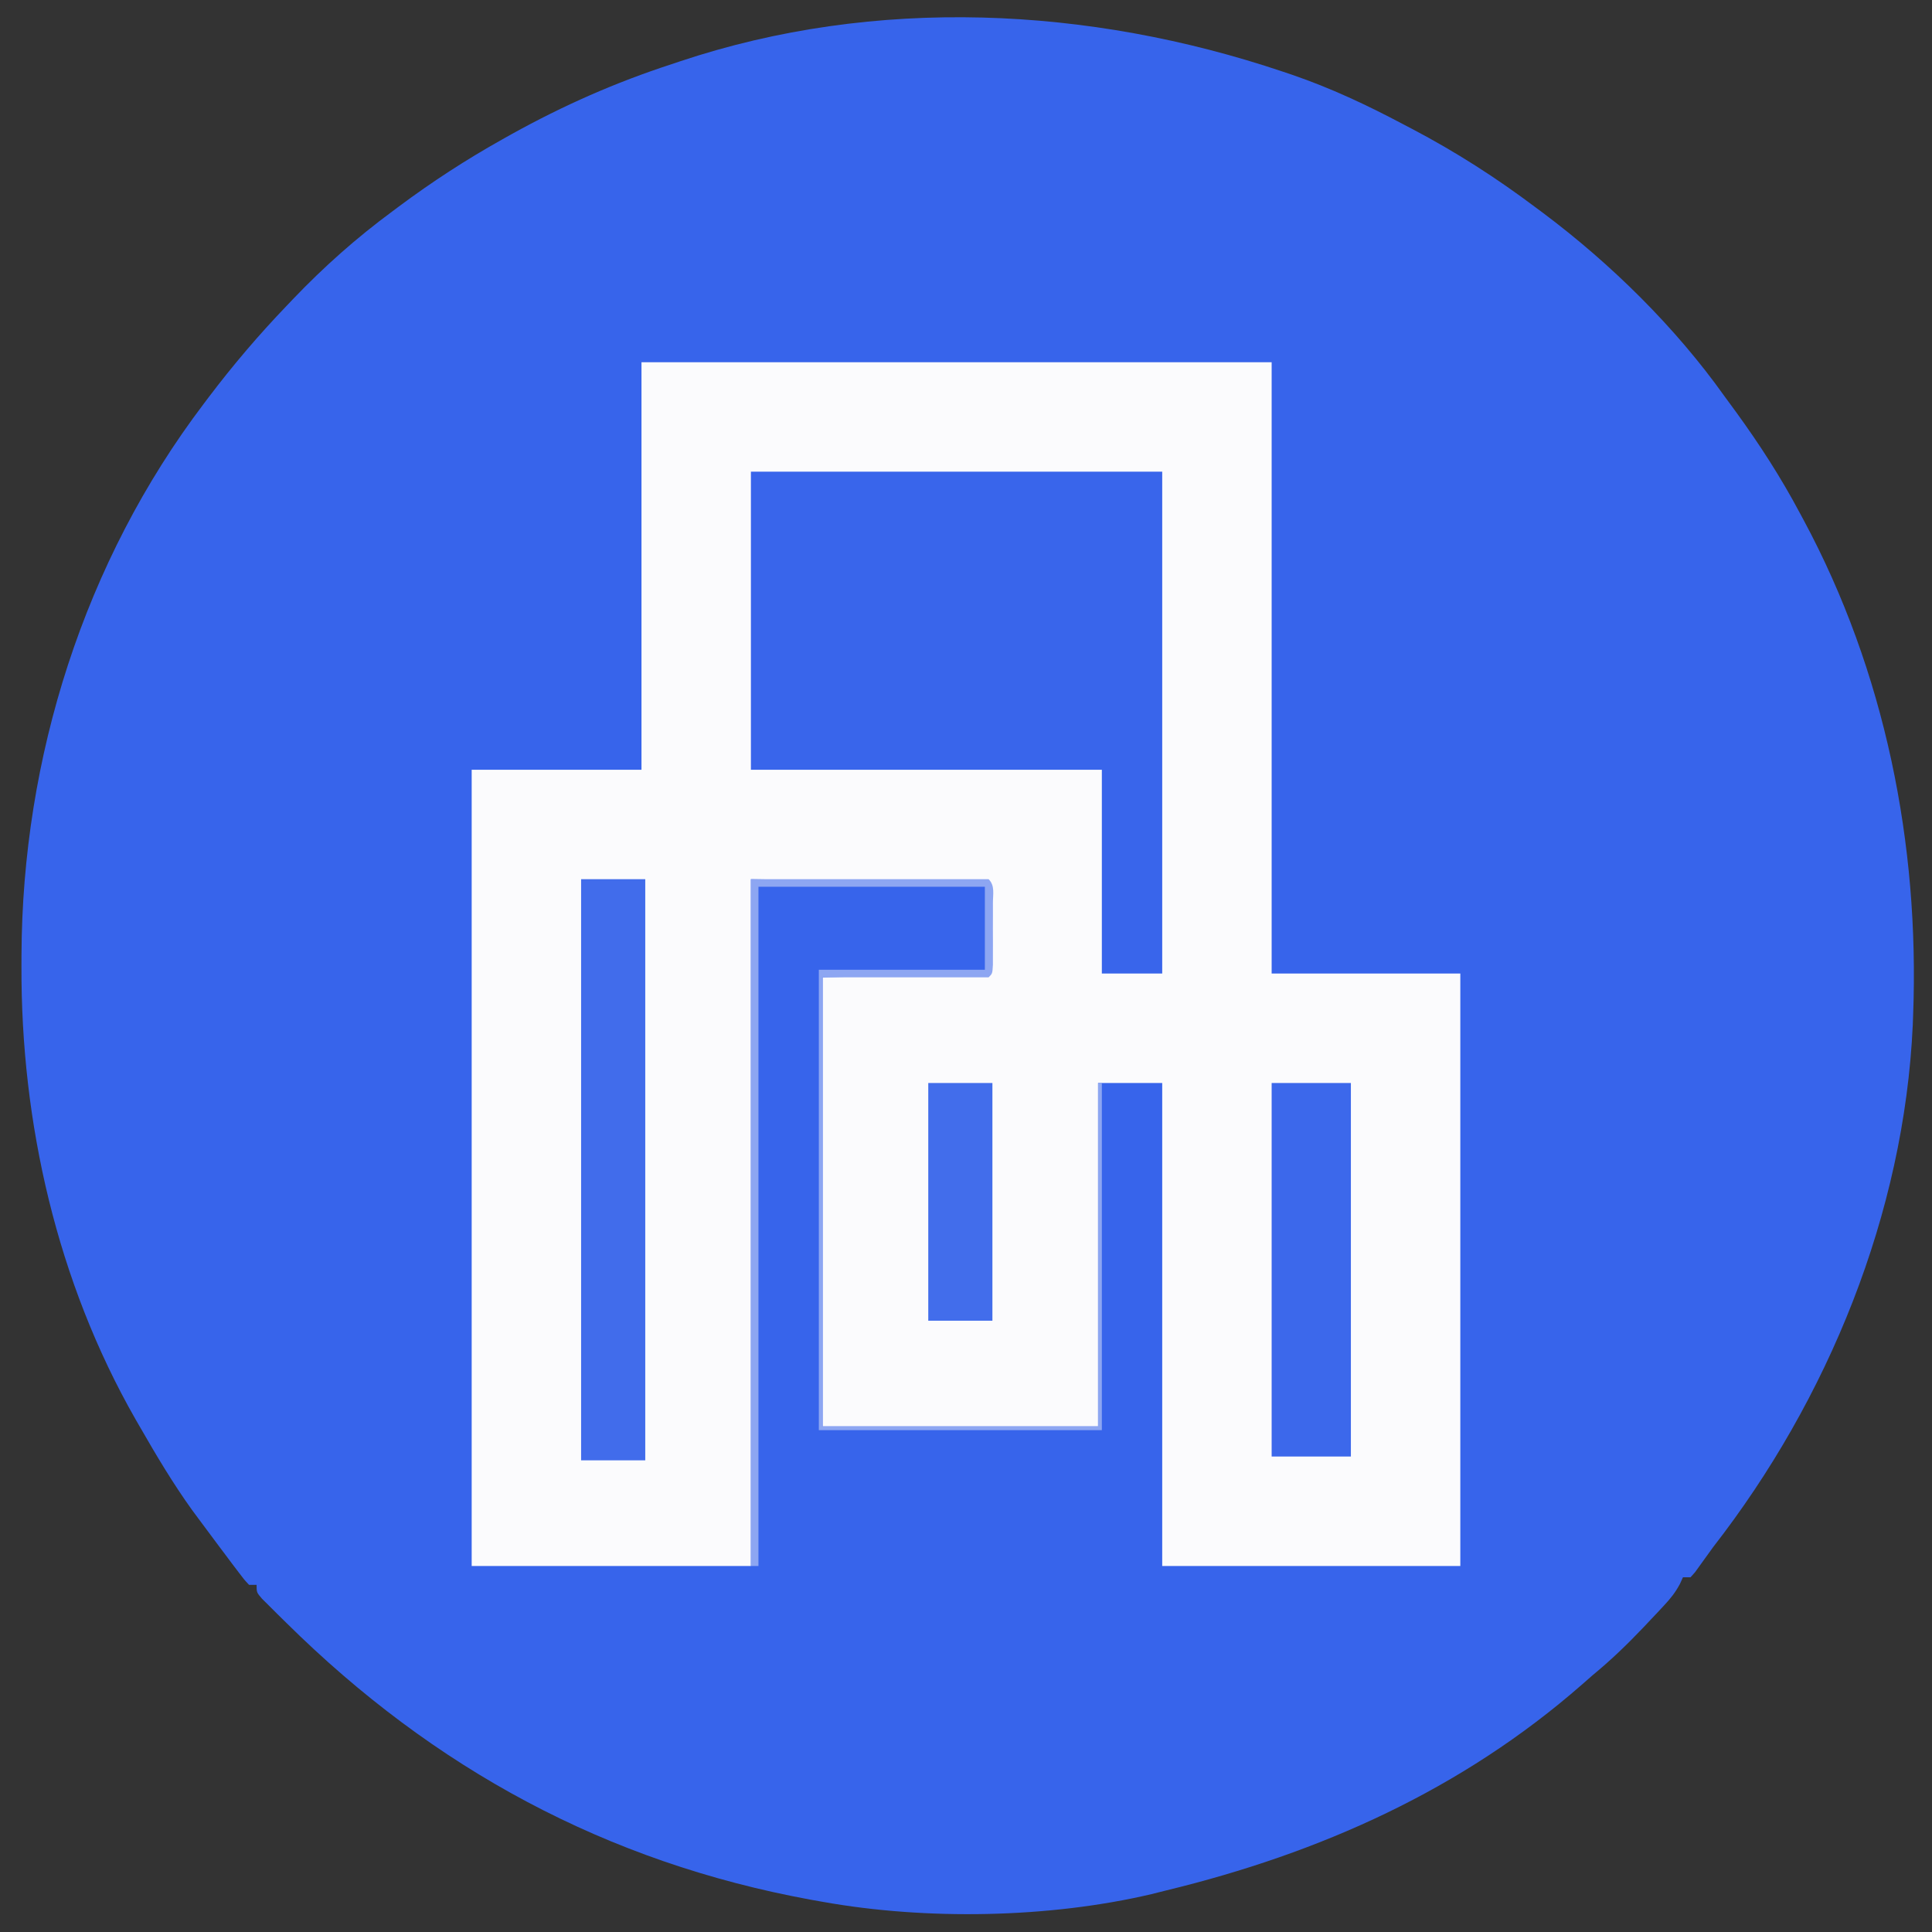
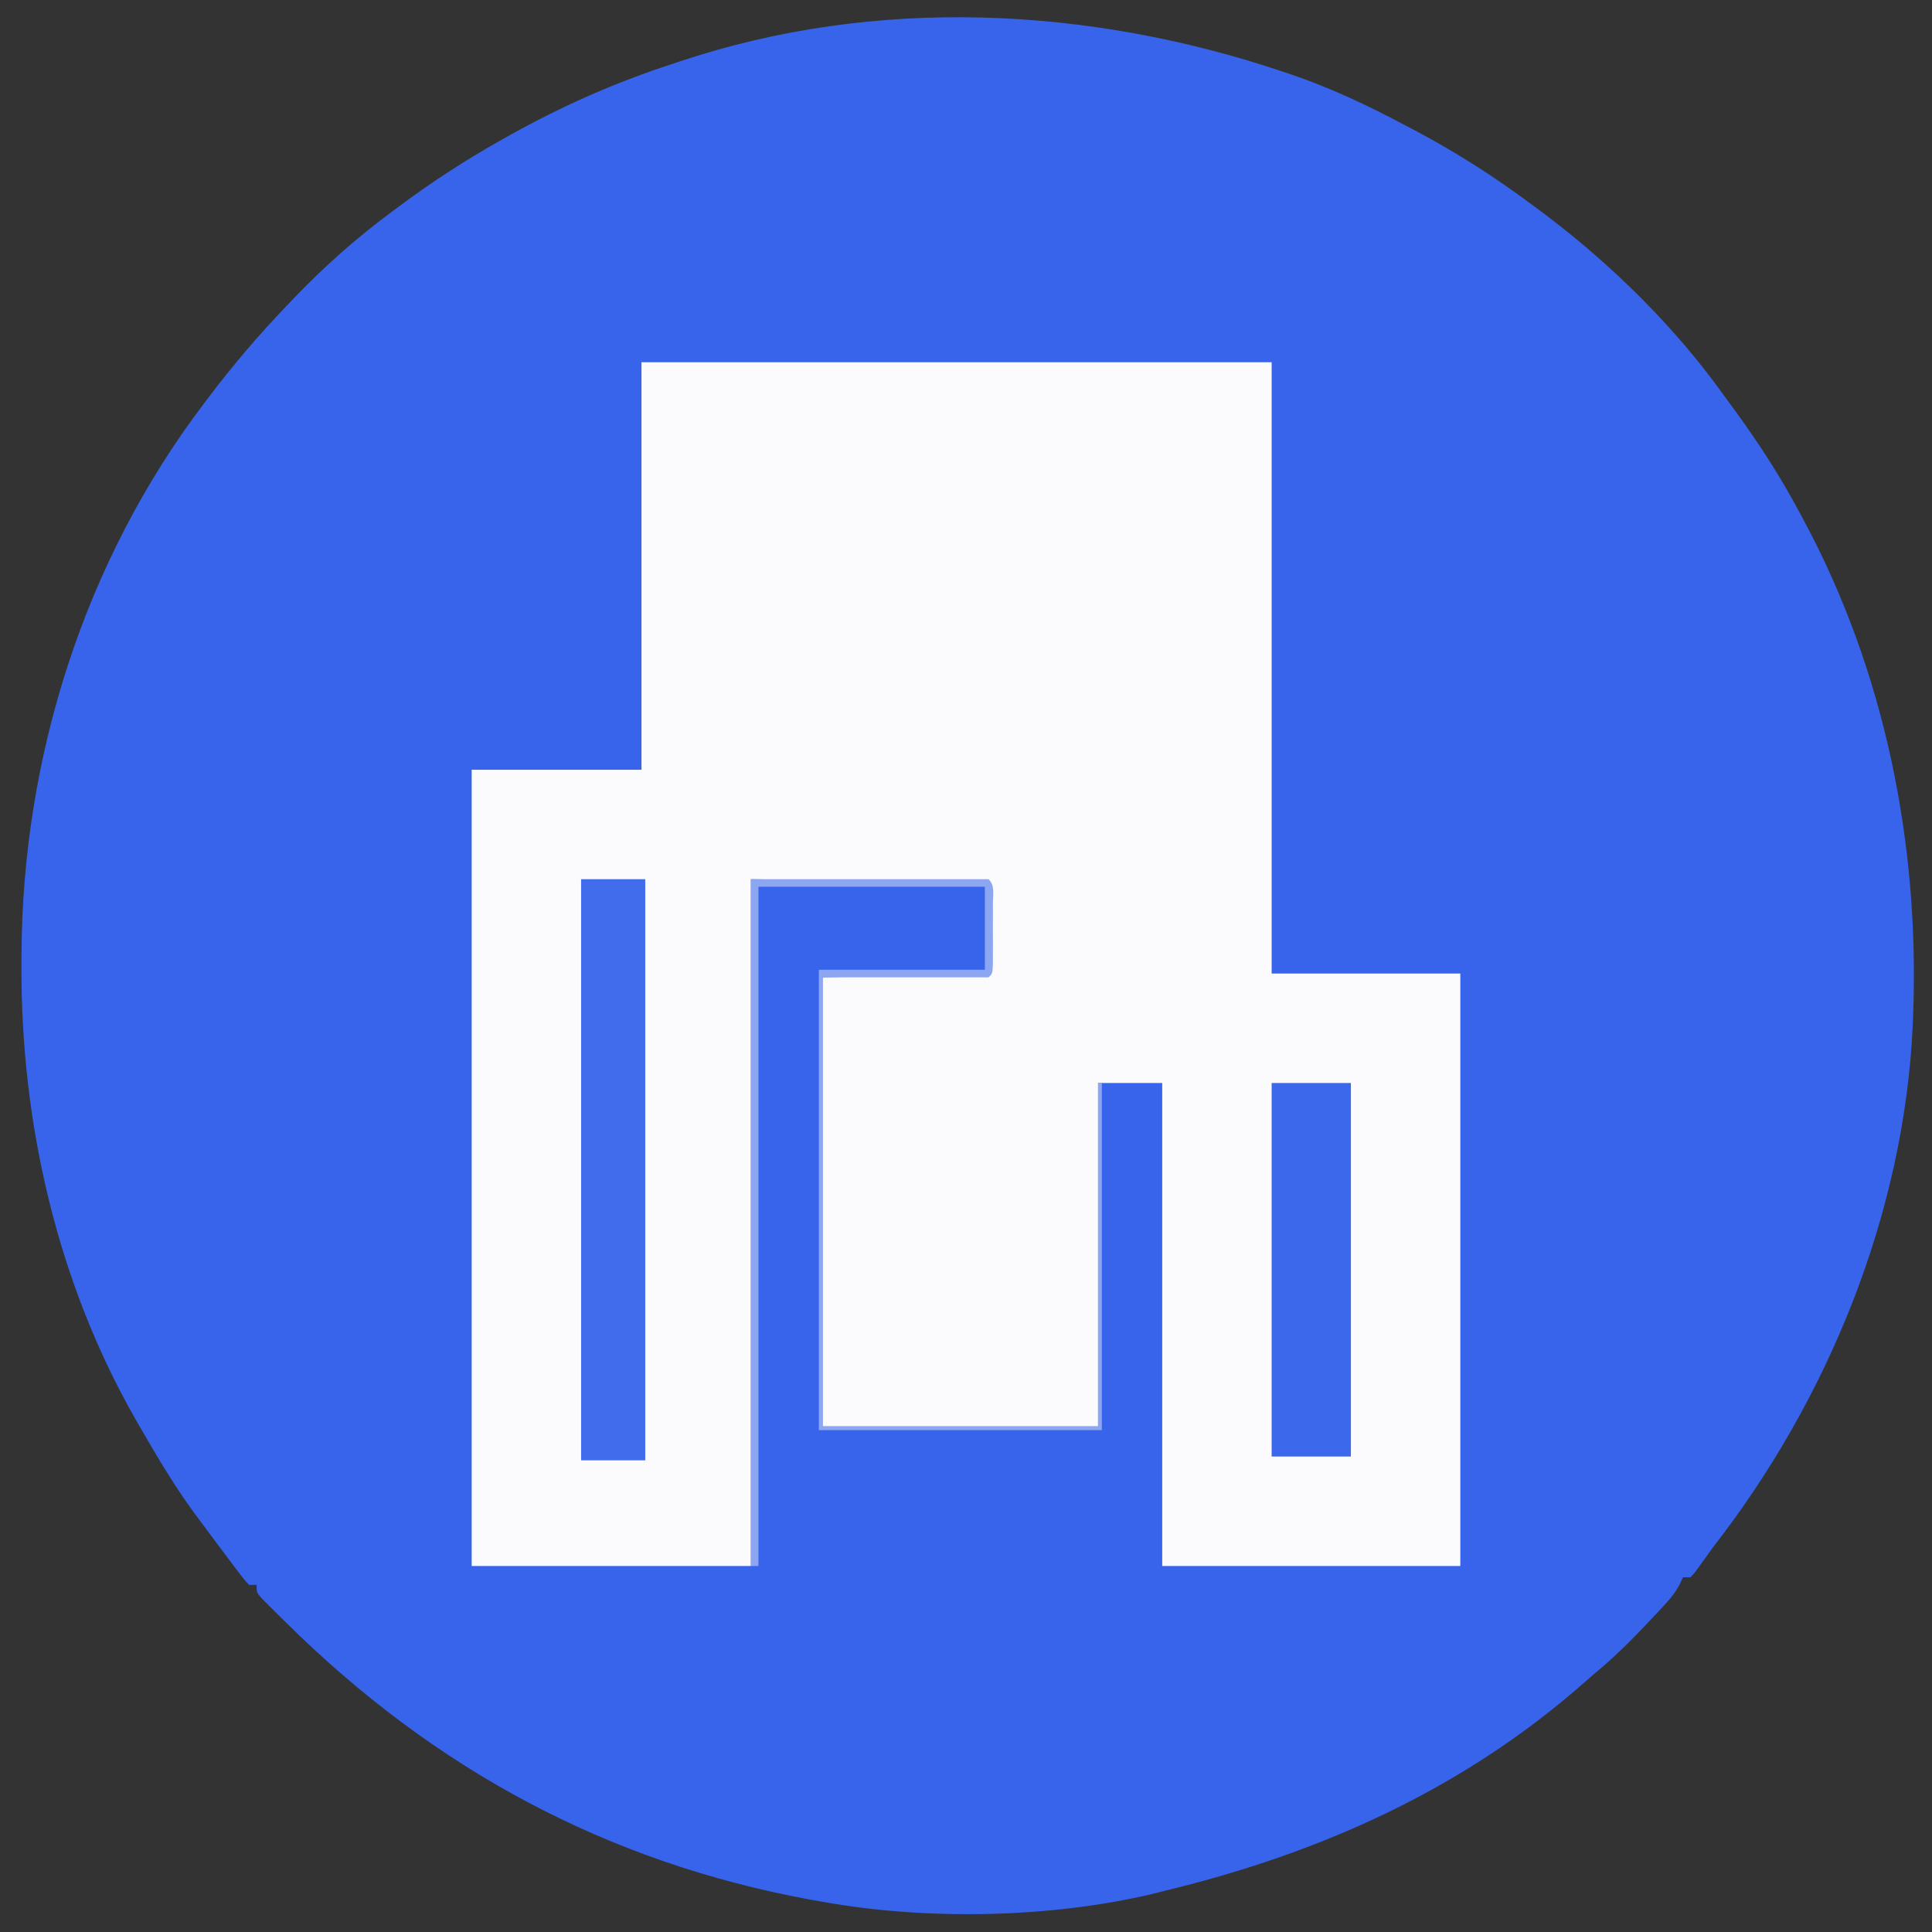
<svg xmlns="http://www.w3.org/2000/svg" version="1.1" width="512" height="512">
  <rect width="100%" height="100%" fill="#333333" stroke="none" />
  <path d="M0 0 C1.135 0.381 1.135 0.381 2.292 0.77 C12.65 4.309 22.341 8.874 32 14 C32.719 14.376 33.439 14.753 34.18 15.141 C45.78 21.236 56.531 28.123 67 36 C67.953 36.708 67.953 36.708 68.926 37.43 C86.901 50.902 103.97 67.674 117 86 C118.01 87.378 119.02 88.756 120.031 90.133 C126.318 98.779 131.979 107.551 137 117 C137.319 117.59 137.638 118.18 137.966 118.788 C159.534 158.924 168.717 204.655 167 250 C166.968 250.872 166.936 251.744 166.903 252.642 C164.616 302.585 144.481 351.828 114 391 C112.39 393.219 110.784 395.44 109.191 397.672 C108.798 398.11 108.405 398.548 108 399 C107.34 399 106.68 399 106 399 C105.731 399.589 105.463 400.179 105.186 400.786 C103.994 403.011 102.74 404.585 101.023 406.426 C100.439 407.054 99.855 407.682 99.254 408.329 C98.634 408.984 98.014 409.638 97.375 410.312 C96.738 410.989 96.1 411.665 95.444 412.362 C91.168 416.862 86.796 421.058 82 425 C80.627 426.205 80.627 426.205 79.227 427.434 C47.362 455.317 9.86 472.081 -31 482 C-32.912 482.48 -32.912 482.48 -34.863 482.969 C-61.989 489.344 -94.554 489.919 -122 485 C-123.508 484.733 -123.508 484.733 -125.046 484.461 C-179.33 474.523 -225.079 449.679 -264.125 411.062 C-265.283 409.924 -265.283 409.924 -266.464 408.763 C-267.18 408.049 -267.895 407.334 -268.633 406.598 C-269.281 405.953 -269.93 405.309 -270.598 404.645 C-272 403 -272 403 -272 401 C-272.66 401 -273.32 401 -274 401 C-275.309 399.598 -275.309 399.598 -276.793 397.633 C-277.609 396.559 -277.609 396.559 -278.442 395.464 C-279.306 394.306 -279.306 394.306 -280.188 393.125 C-280.778 392.341 -281.368 391.558 -281.976 390.75 C-283.659 388.507 -285.332 386.255 -287 384 C-288.038 382.6 -288.038 382.6 -289.098 381.172 C-294.201 374.077 -298.651 366.572 -303 359 C-303.374 358.352 -303.748 357.704 -304.134 357.036 C-324.863 320.719 -334.486 278.526 -334.312 236.938 C-334.31 235.987 -334.308 235.037 -334.305 234.058 C-334.094 181.838 -317.716 129.83 -286 88 C-285.559 87.415 -285.118 86.83 -284.664 86.227 C-278.222 77.721 -271.389 69.698 -264 62 C-263.198 61.157 -263.198 61.157 -262.379 60.296 C-254.156 51.696 -245.571 44.063 -236 37 C-235.428 36.572 -234.856 36.145 -234.266 35.704 C-225.529 29.193 -216.504 23.328 -207 18 C-206.158 17.528 -205.316 17.055 -204.448 16.569 C-190.717 8.953 -176.927 2.856 -162 -2 C-160.916 -2.364 -160.916 -2.364 -159.81 -2.736 C-107.932 -20.07 -51.36 -17.284 0 0 Z " fill="#3764EB" transform="translate(340,19)" />
  <path d="M0 0 C55.11 0 110.22 0 167 0 C167 53.46 167 106.92 167 162 C183.5 162 200 162 217 162 C217 213.81 217 265.62 217 319 C190.93 319 164.86 319 138 319 C138 276.76 138 234.52 138 191 C132.39 191 126.78 191 121 191 C121 221.03 121 251.06 121 282 C96.91 282 72.82 282 48 282 C48 242.73 48 203.46 48 163 C62.52 162.67 77.04 162.34 92 162 C92 154.08 92 146.16 92 138 C71.21 137.67 50.42 137.34 29 137 C29 197.06 29 257.12 29 319 C4.58 319 -19.84 319 -45 319 C-45 249.37 -45 179.74 -45 108 C-30.15 108 -15.3 108 0 108 C0 72.36 0 36.72 0 0 Z " fill="#FBFBFD" transform="translate(170,96)" />
-   <path d="M0 0 C35.97 0 71.94 0 109 0 C109 43.89 109 87.78 109 133 C103.72 133 98.44 133 93 133 C93 115.18 93 97.36 93 79 C62.31 79 31.62 79 0 79 C0 52.93 0 26.86 0 0 Z " fill="#3965EB" transform="translate(199,125)" />
  <path d="M0 0 C5.61 0 11.22 0 17 0 C17 50.82 17 101.64 17 154 C11.39 154 5.78 154 0 154 C0 103.18 0 52.36 0 0 Z " fill="#416CEB" transform="translate(154,233)" />
  <path d="M0 0 C6.93 0 13.86 0 21 0 C21 32.67 21 65.34 21 99 C14.07 99 7.14 99 0 99 C0 66.33 0 33.66 0 0 Z " fill="#3C68EB" transform="translate(337,287)" />
-   <path d="M0 0 C5.61 0 11.22 0 17 0 C17 20.79 17 41.58 17 63 C11.39 63 5.78 63 0 63 C0 42.21 0 21.42 0 0 Z " fill="#426DEB" transform="translate(246,287)" />
  <path d="M0 0 C20.79 0 41.58 0 63 0 C64.716 1.716 64.13 3.974 64.133 6.312 C64.134 7.388 64.135 8.463 64.137 9.57 C64.133 10.702 64.129 11.834 64.125 13 C64.129 14.132 64.133 15.264 64.137 16.43 C64.135 17.505 64.134 18.58 64.133 19.688 C64.132 20.681 64.131 21.675 64.129 22.699 C64 25 64 25 63 26 C48.48 26 33.96 26 19 26 C19 65.27 19 104.54 19 145 C43.09 145 67.18 145 92 145 C92 114.97 92 84.94 92 54 C92.33 54 92.66 54 93 54 C93 84.36 93 114.72 93 146 C68.25 146 43.5 146 18 146 C18 105.74 18 65.48 18 24 C32.52 24 47.04 24 62 24 C62 16.74 62 9.48 62 2 C42.2 2 22.4 2 2 2 C2 61.4 2 120.8 2 182 C1.34 182 0.68 182 0 182 C0 121.94 0 61.88 0 0 Z " fill="#8DA6F2" transform="translate(199,233)" />
</svg>